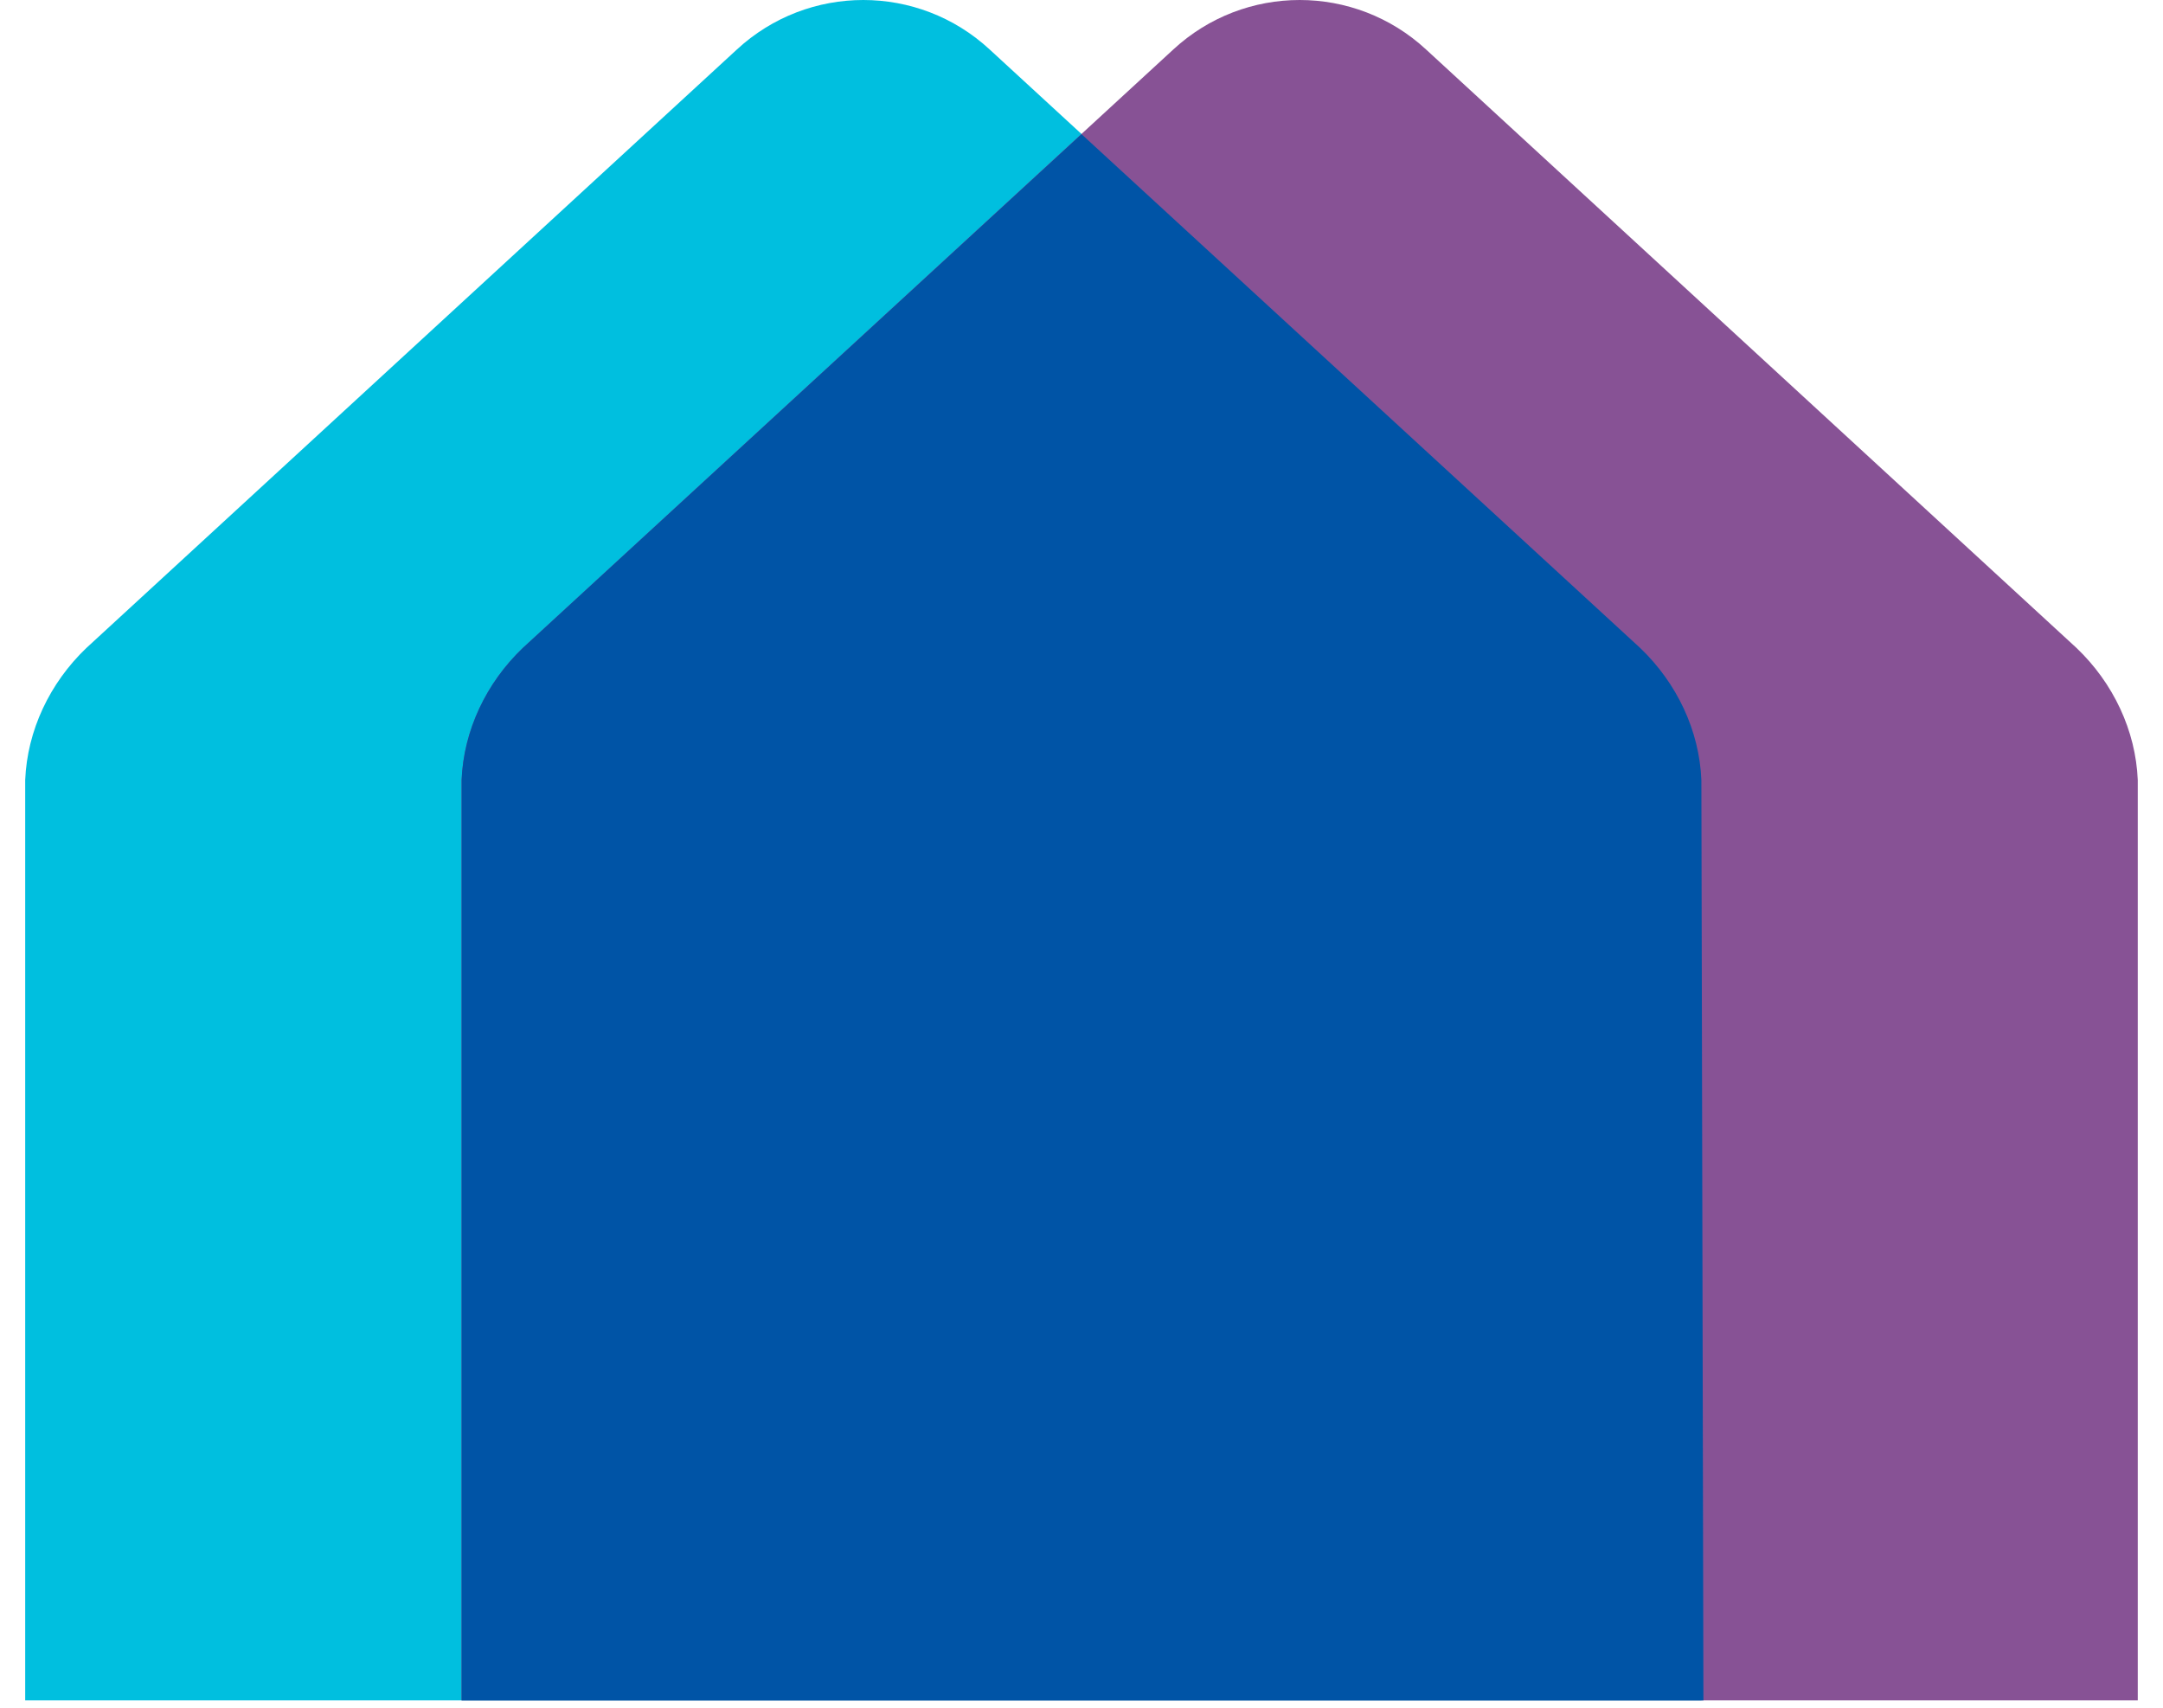
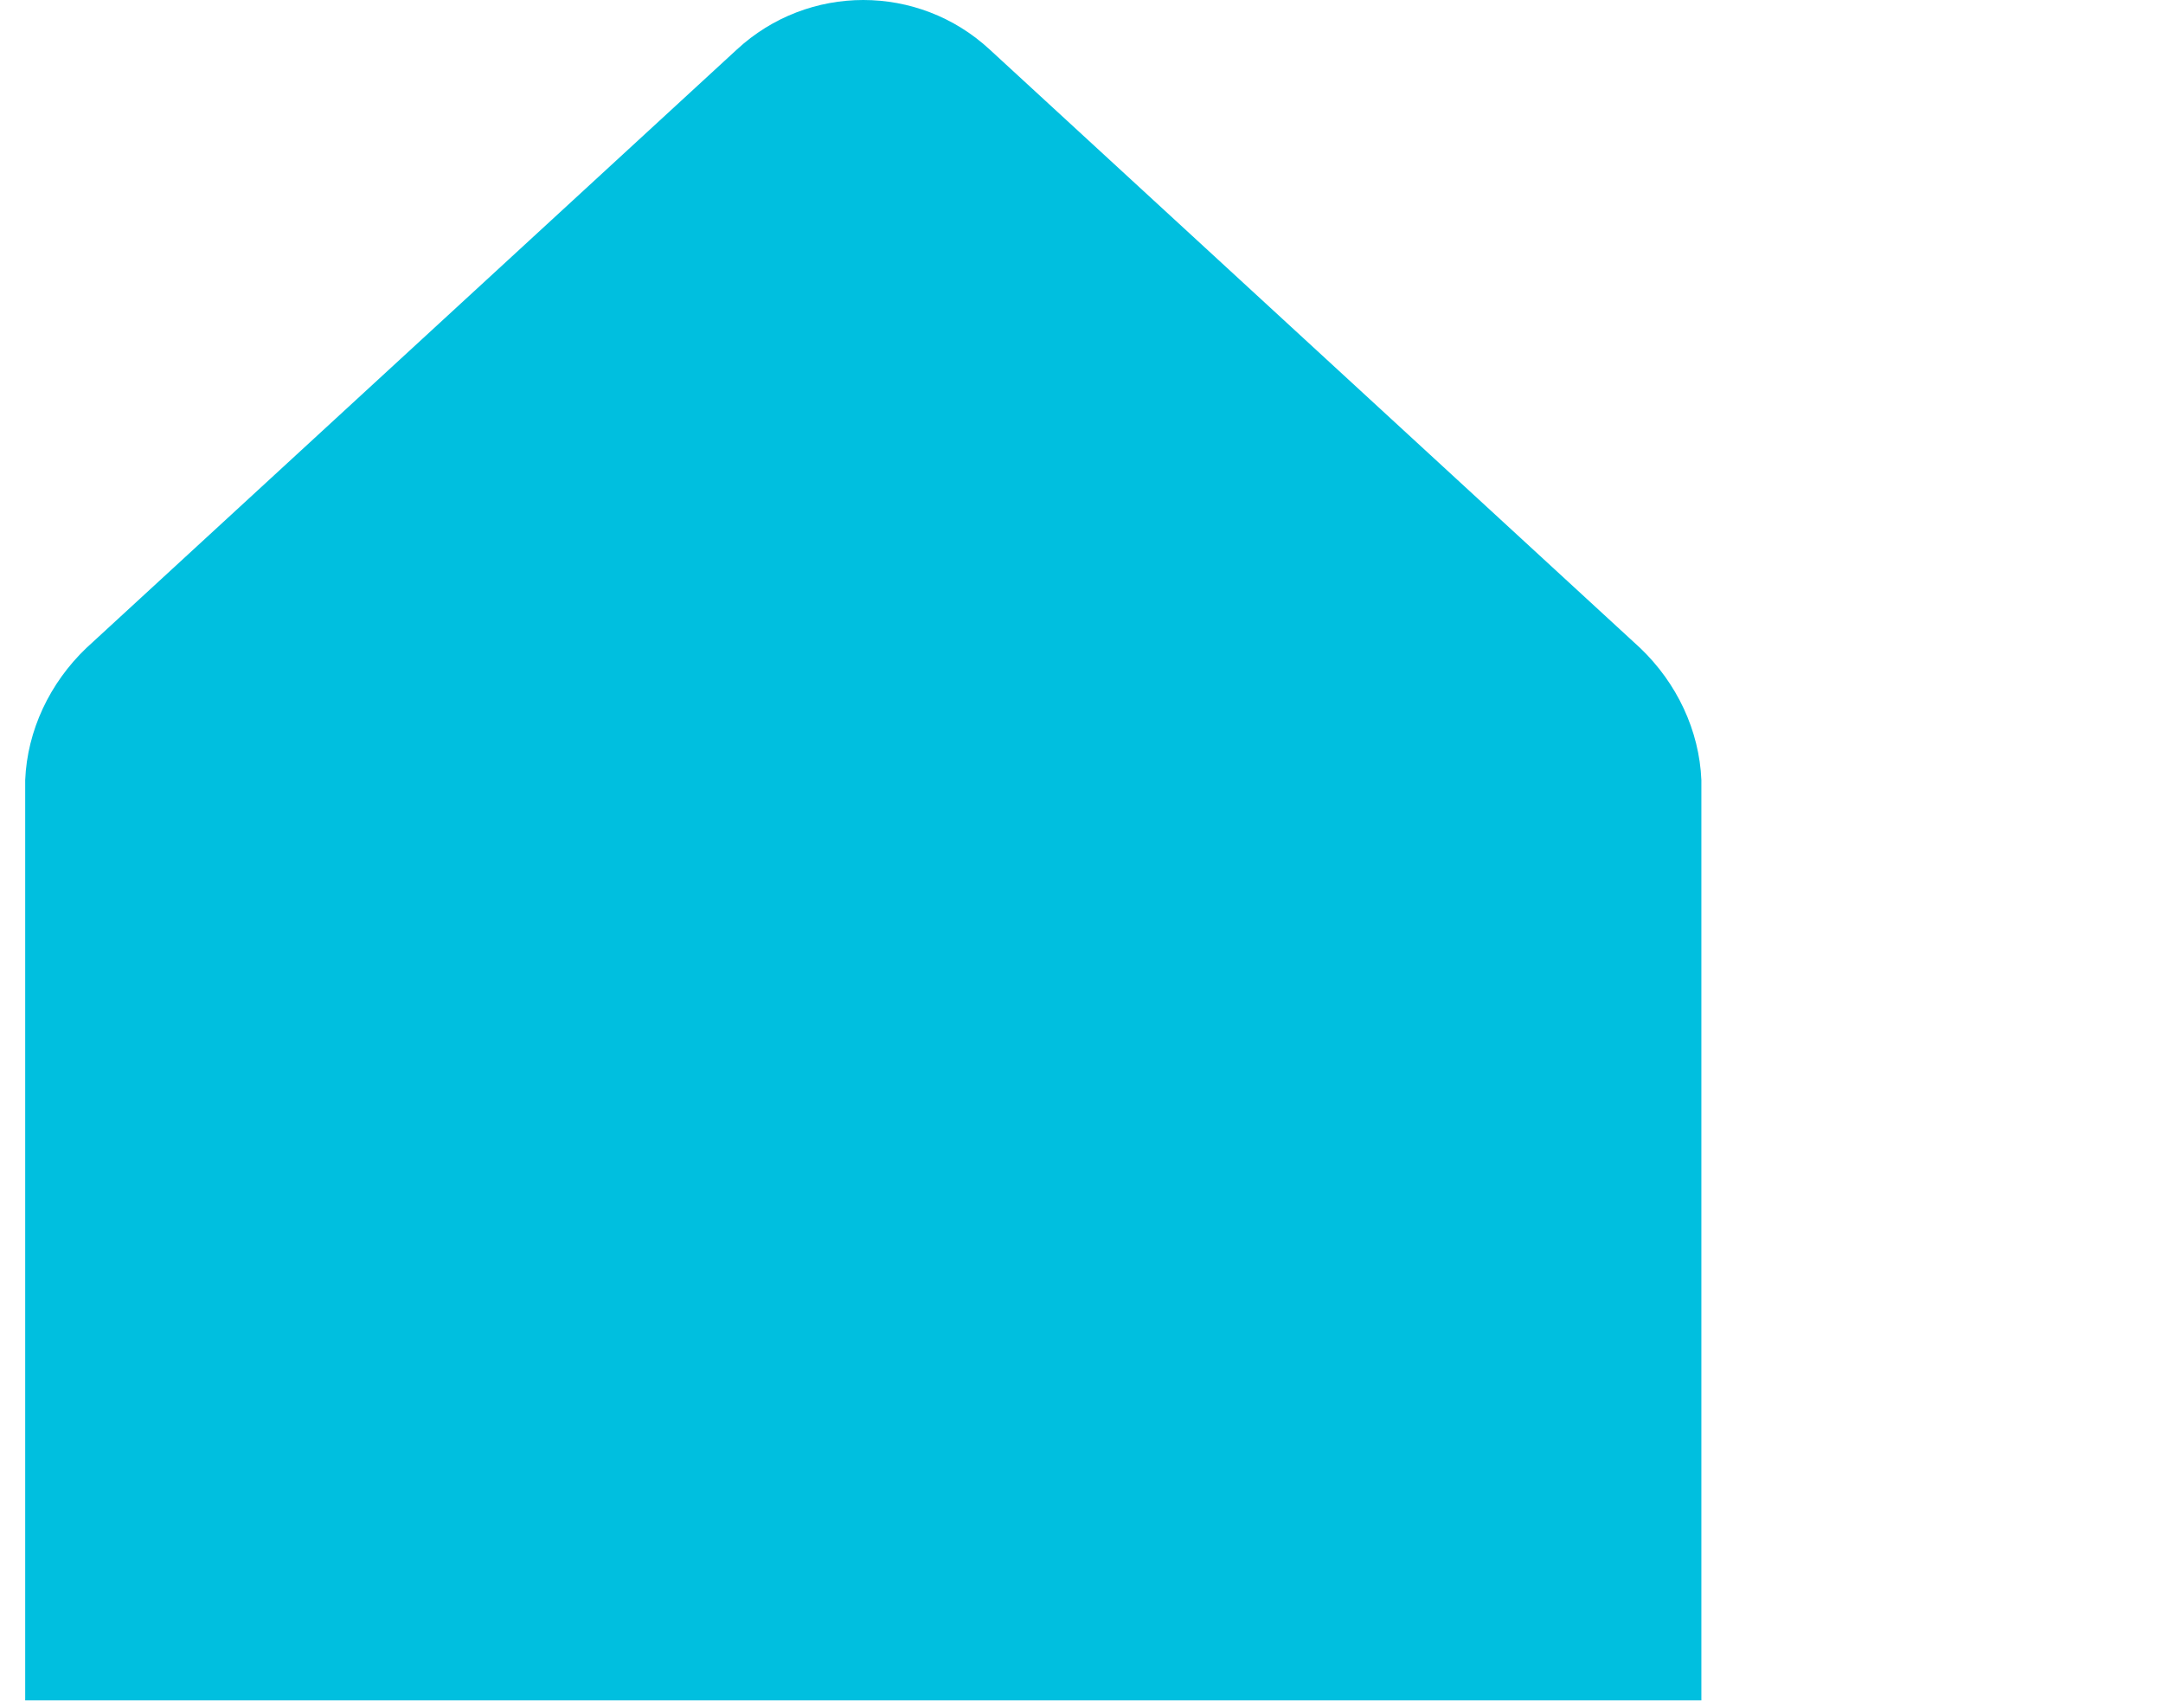
<svg xmlns="http://www.w3.org/2000/svg" width="57" height="45" viewBox="0 0 57 45" fill="none">
  <path d="M44.835 20.555C44.781 19.25 44.19 17.999 43.222 17.075L26.081 1.305C24.2 -0.435 21.299 -0.435 19.418 1.305L2.276 17.075C1.309 17.999 0.718 19.25 0.664 20.555V44.807H44.835V20.555Z" fill="#00BFDF" />
-   <path d="M56.335 20.555C56.281 19.25 55.69 17.999 54.722 17.075L37.581 1.305C35.7 -0.435 32.798 -0.435 30.918 1.305L13.776 17.075C12.809 17.999 12.218 19.25 12.164 20.555V44.807H56.335V20.555Z" fill="#875295" />
-   <path d="M44.835 20.555C44.782 19.25 44.19 18 43.223 17.075L28.5 3.535L13.776 17.075C12.809 18 12.218 19.25 12.164 20.555V44.808H44.889L44.835 20.555Z" fill="#0054A6" />
</svg>